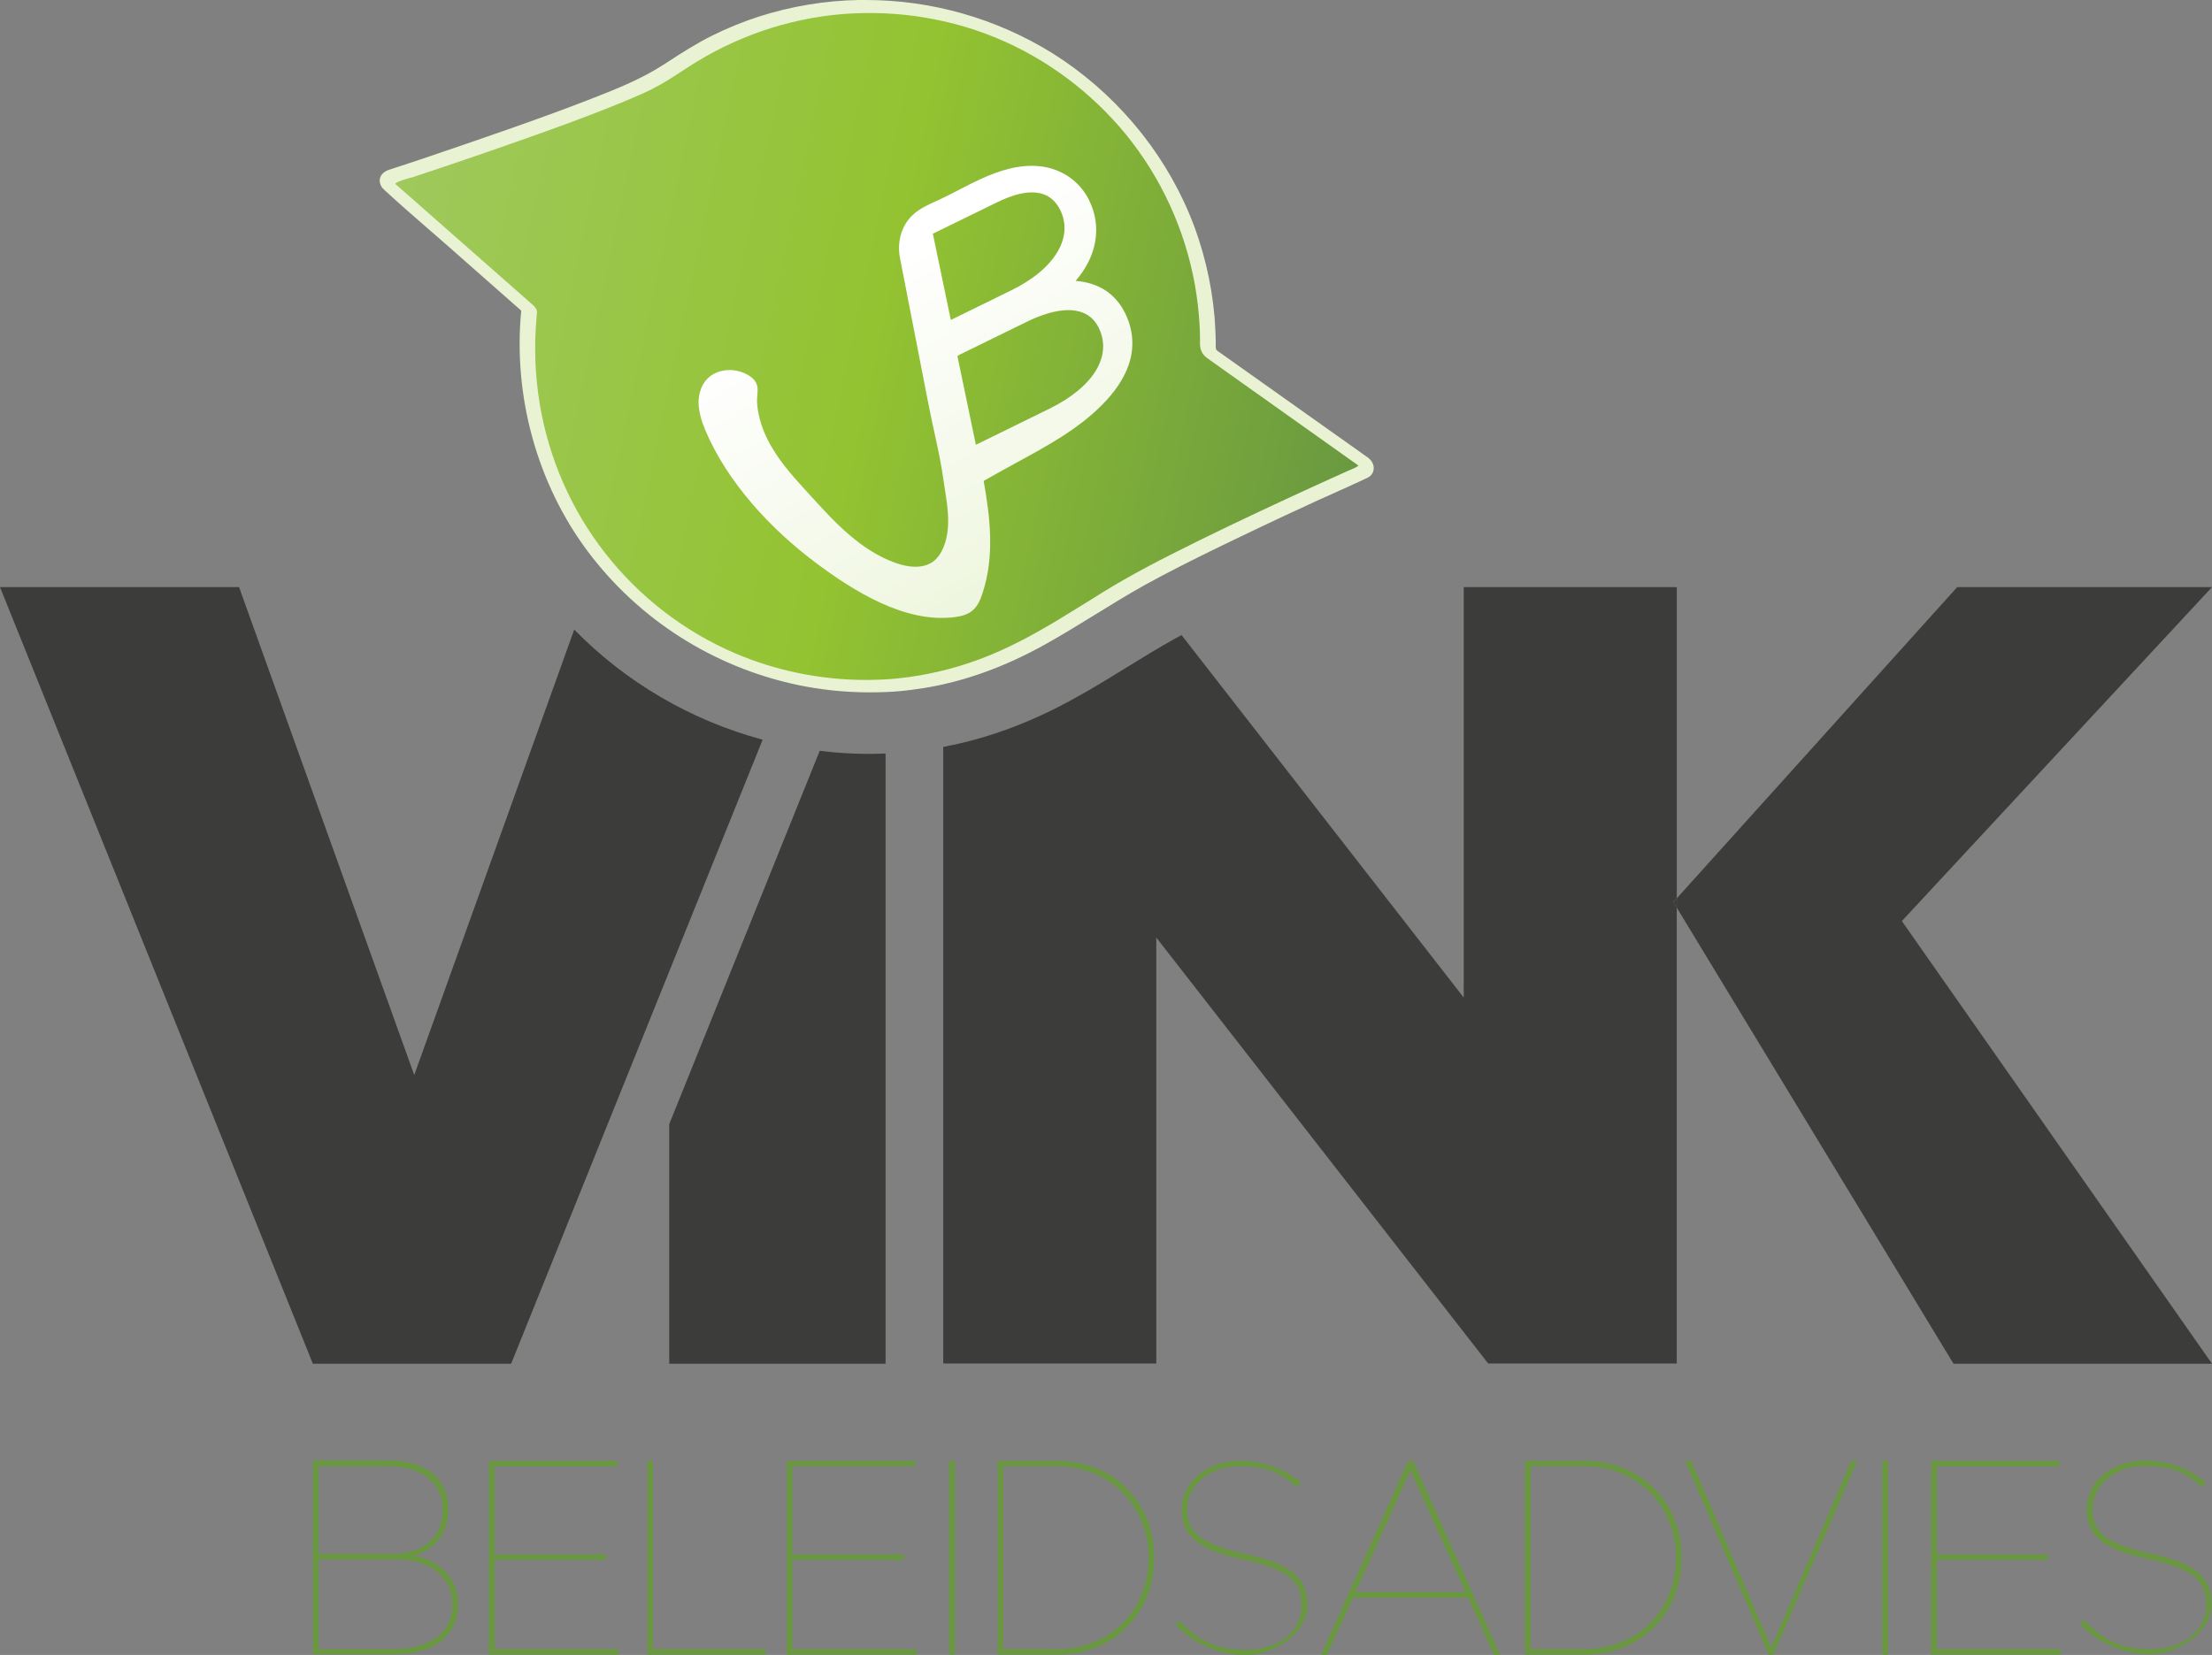
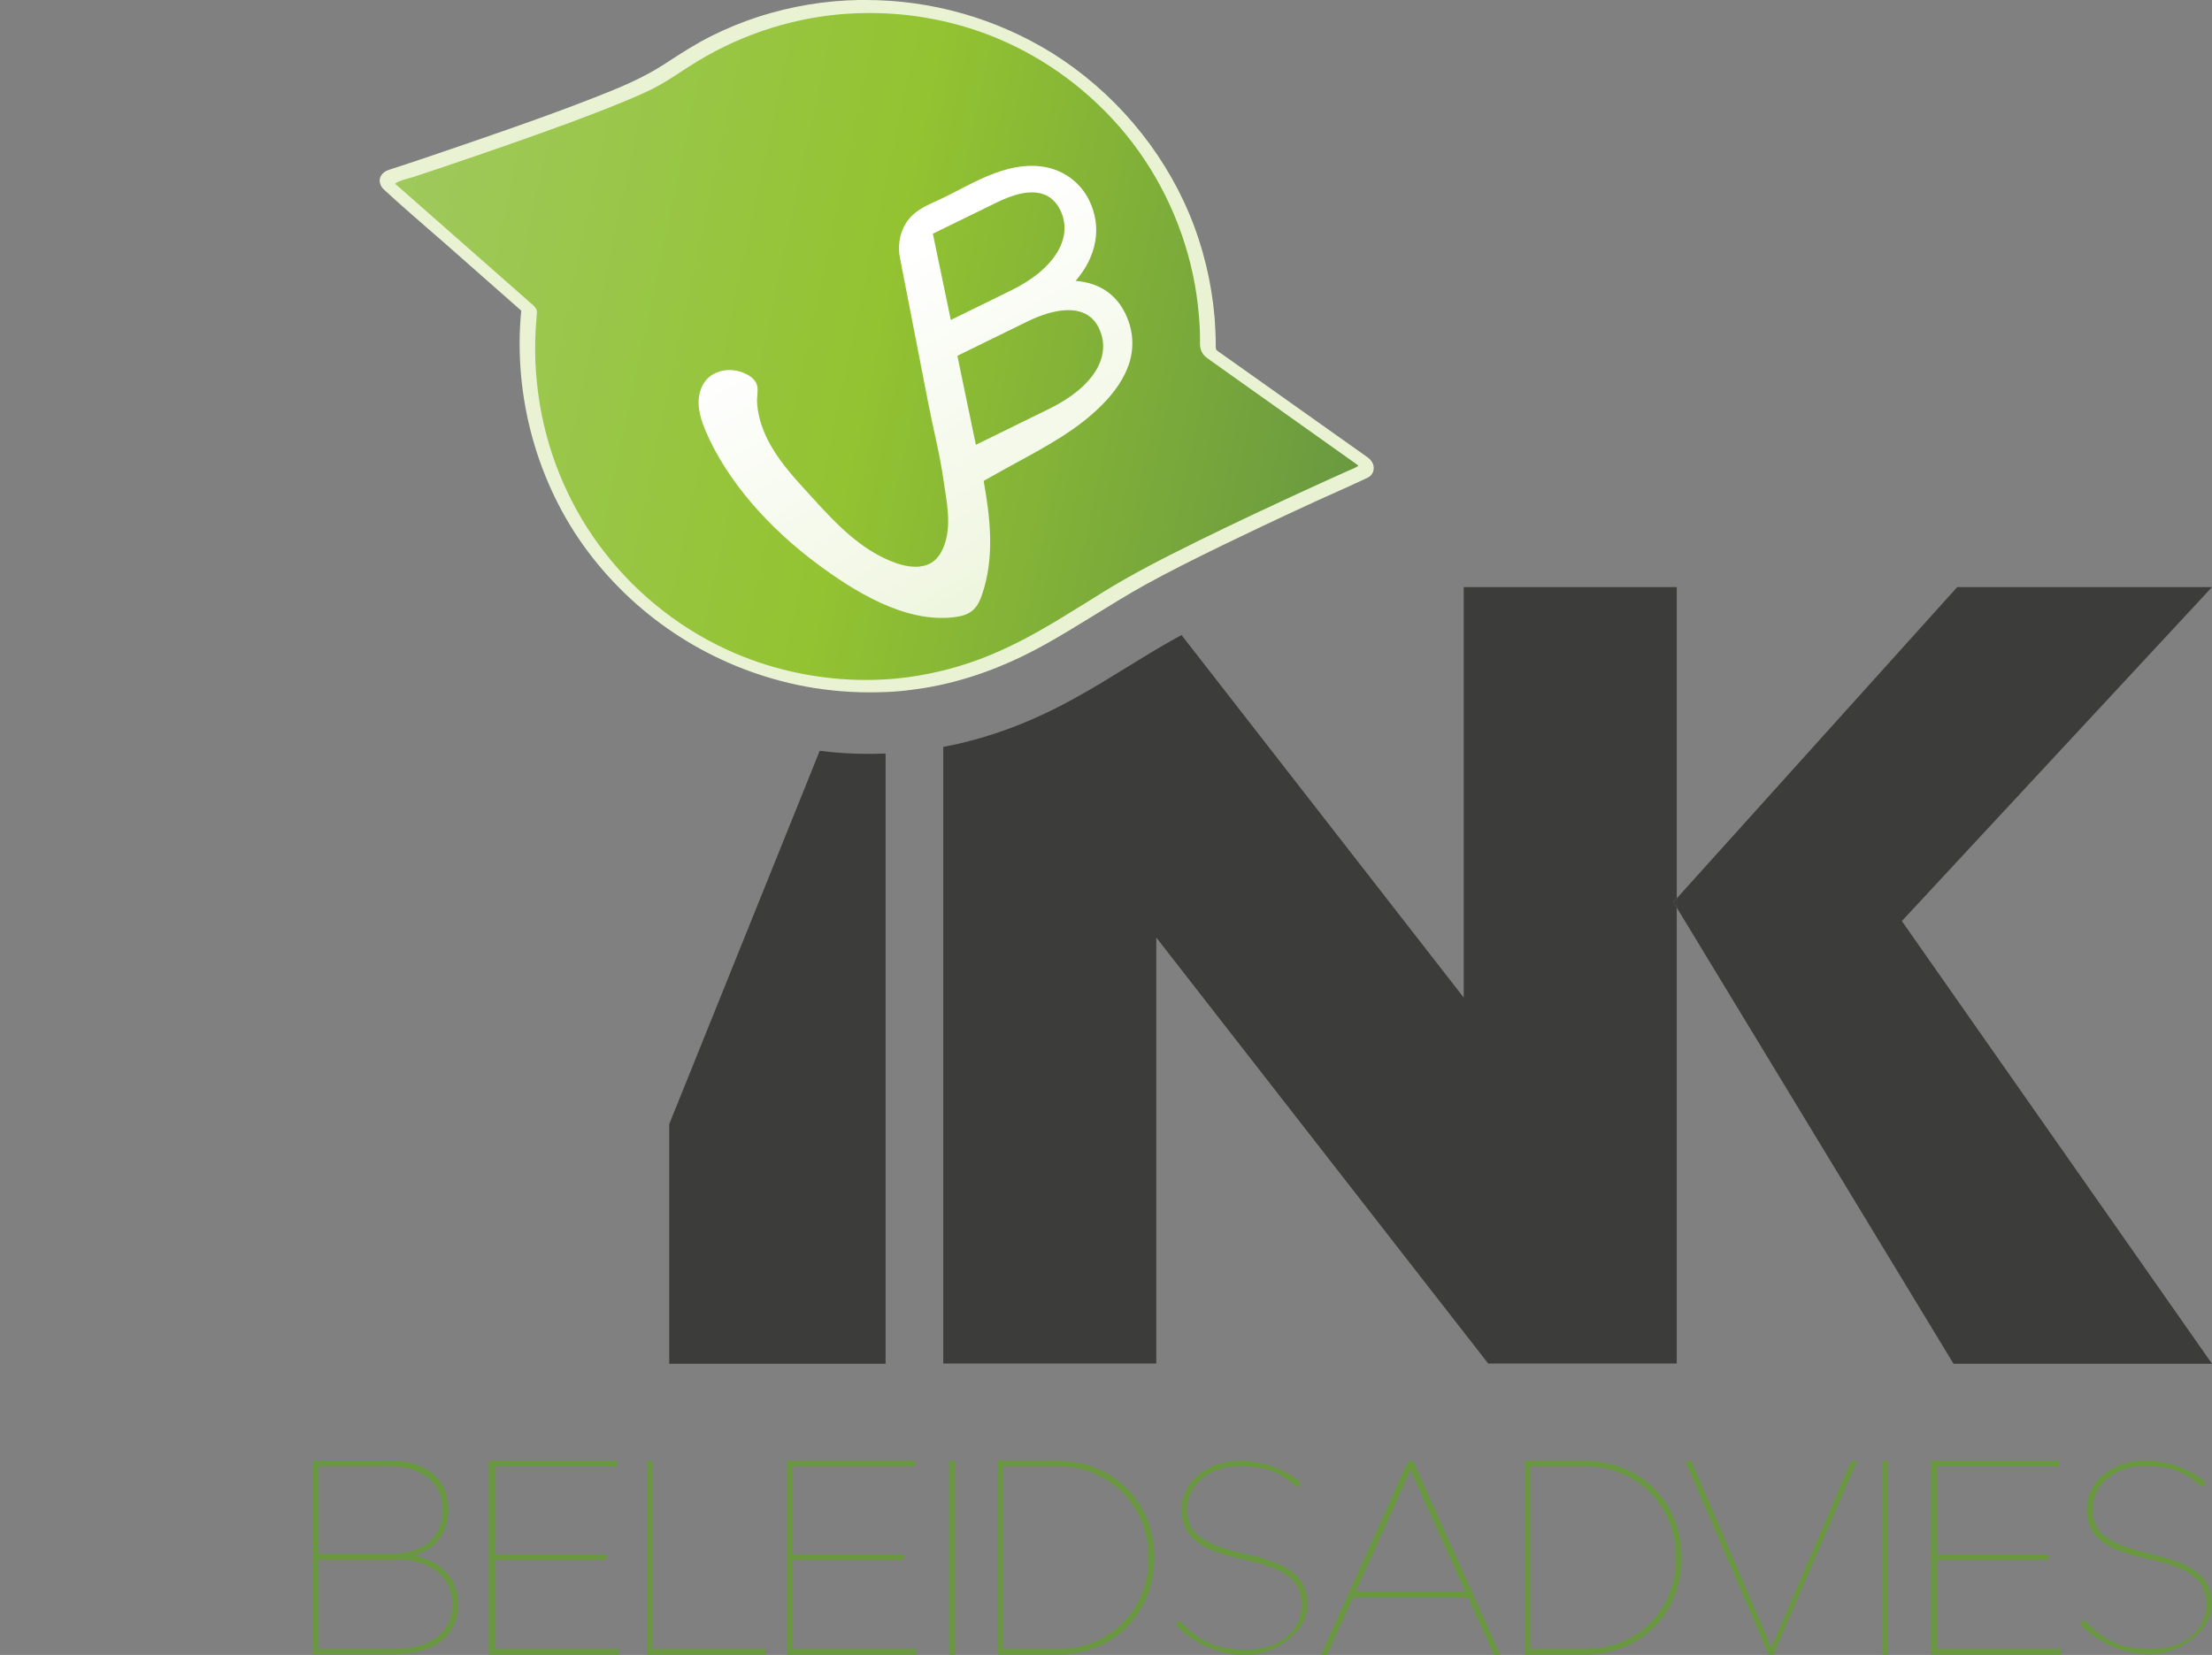
<svg xmlns="http://www.w3.org/2000/svg" id="Laag_2" viewBox="0 0 1139 852.4">
  <rect x="0" y="0" width="1139" height="852.4" fill="#808080" stroke="none" />
  <defs>
    <style>
      .cls-1 {
        fill: url(#Naamloos_verloop_57);
      }

      .cls-2 {
        fill: #699841;
      }

      .cls-3 {
        fill: url(#Naamloos_verloop_51);
      }

      .cls-4 {
        fill: none;
      }

      .cls-5 {
        fill: #e9f3d4;
      }

      .cls-6 {
        fill: #3c3c3b;
      }
    </style>
    <linearGradient id="Naamloos_verloop_51" data-name="Naamloos verloop 51" x1="292.2" y1="170.3" x2="815.8" y2="170.3" gradientTransform="translate(-57.4 -103) rotate(12)" gradientUnits="userSpaceOnUse">
      <stop offset="0" stop-color="#9fc95d" />
      <stop offset=".5" stop-color="#93c331" />
      <stop offset="1" stop-color="#699841" />
    </linearGradient>
    <linearGradient id="Naamloos_verloop_57" data-name="Naamloos verloop 57" x1="1178.2" y1="-7.8" x2="1333.8" y2="166.9" gradientTransform="translate(-708 -89.5) rotate(11.6)" gradientUnits="userSpaceOnUse">
      <stop offset="0" stop-color="#fff" />
      <stop offset="1" stop-color="#e9f3d4" />
    </linearGradient>
  </defs>
  <g id="Laag_1-2" data-name="Laag_1">
    <g>
      <g>
-         <path class="cls-4" d="M815.5,755.2h-27.3v94.2h27.6c27.9,0,47.2-20.7,47.2-46.8v-.3c0-26.3-19.5-47.1-47.5-47.1Z" />
        <polygon class="cls-4" points="698 820 754.7 820 726.3 757.5 698 820" />
        <path class="cls-4" d="M543.9,755.2h-27.3v94.2h27.6c27.9,0,47.2-20.7,47.2-46.8v-.3c0-26.3-19.5-47.1-47.5-47.1Z" />
        <path class="cls-4" d="M227.9,777.9v-.3c0-13.6-10.4-22.4-28.1-22.4h-35.7v45.1h38c14.1,0,25.8-7.1,25.8-22.4Z" />
        <path class="cls-4" d="M204.4,803.2h-40.3v46.2h38c19.5,0,30.8-8.4,30.8-22.8v-.3c0-15.1-13-23.1-28.5-23.1Z" />
        <path class="cls-2" d="M212.6,801.3c10.8-2.6,18.3-11.3,18.3-23.6v-.3c0-6.9-2.2-12.4-6.1-16.6-5.3-5.6-13.9-8.6-24.9-8.6h-38.8v99.9h41c21.4,0,33.8-9.4,33.8-25.8v-.3c0-13.4-10.3-22.8-23.3-24.8ZM164.1,755.2h35.7c17.7,0,28.1,8.8,28.1,22.4v.3c0,15.3-11.8,22.4-25.8,22.4h-38v-45.1ZM232.9,826.6c0,14.4-11.4,22.8-30.8,22.8h-38v-46.2h40.3c15.6,0,28.5,8,28.5,23.1v.3Z" />
        <polygon class="cls-2" points="254.7 803.5 312 803.5 312 800.6 254.7 800.6 254.7 755.3 317.8 755.3 317.8 752.4 251.7 752.4 251.7 852.3 318.5 852.3 318.5 849.4 254.7 849.4 254.7 803.5" />
        <polygon class="cls-2" points="336.2 752.4 333.3 752.4 333.3 852.3 394.2 852.3 394.2 849.4 336.2 849.4 336.2 752.4" />
        <polygon class="cls-2" points="408.1 803.5 465.4 803.5 465.4 800.6 408.1 800.6 408.1 755.2 471.3 755.2 471.3 752.4 405.1 752.4 405.1 852.3 471.9 852.3 471.9 849.4 408.1 849.4 408.1 803.5" />
        <rect class="cls-2" x="488.7" y="752.4" width="3" height="99.9" />
        <path class="cls-2" d="M544.1,752.4h-30.4v99.9h30.4c29.8,0,50.3-21.7,50.3-49.8v-.3c0-28.1-20.6-49.8-50.3-49.8ZM591.4,802.6c0,26.1-19.3,46.8-47.2,46.8h-27.6v-94.2h27.3c28,0,47.5,20.8,47.5,47.1v.3Z" />
        <path class="cls-2" d="M641.1,800.3c-22.6-4.9-29.8-11.1-29.8-22.9v-.3c0-11.4,10.7-21.9,26.9-21.9s21.6,4.3,29.8,10.8l1.8-2.5c-8.4-6.8-19.2-11.1-31.3-11.1-17.4,0-30,11.3-30,24.9v.3c0,13.6,8.7,20.7,31.5,25.6,23.3,5,30.2,11.4,30.2,23.3v.3c0,13.1-11.1,22.9-28.3,22.9s-25.3-5.4-34.6-15l-2.1,2.2c9.9,9.9,22.4,15.6,36.5,15.6s31.5-11.4,31.5-25.8v-.3c0-13.2-7.9-20.8-31.9-26Z" />
        <path class="cls-2" d="M725.1,752.4l-44.9,100h3.1l13.4-29.5h59.3l13.3,29.5h3.2l-44.8-99.9h-2.5ZM698,820l28.3-62.6,28.3,62.6h-56.6Z" />
        <path class="cls-2" d="M815.6,752.4h-30.4v99.9h30.4c29.8,0,50.3-21.7,50.3-49.8v-.3c0-28.1-20.6-49.8-50.3-49.8ZM863,802.6c0,26.1-19.3,46.8-47.2,46.8h-27.6v-94.2h27.3c28,0,47.5,20.8,47.5,47.1v.3Z" />
        <polygon class="cls-2" points="912.1 848.6 870.9 752.4 867.7 752.4 910.8 852.4 913.1 852.4 956.3 752.4 953.2 752.4 912.1 848.6" />
        <rect class="cls-2" x="969.2" y="752.4" width="3" height="99.9" />
        <polygon class="cls-2" points="997.3 803.5 1054.6 803.5 1054.6 800.6 997.3 800.6 997.3 755.3 1060.4 755.3 1060.4 752.4 994.3 752.4 994.3 852.3 1061.1 852.3 1061.1 849.4 997.3 849.4 997.3 803.5" />
-         <path class="cls-2" d="M1107.2,800.2c-22.6-4.9-29.7-11.1-29.7-22.9v-.3c0-11.4,10.7-21.9,26.8-21.9s21.6,4.3,29.7,10.8l1.8-2.5c-8.4-6.8-19.2-11.1-31.3-11.1-17.4,0-30,11.2-30,24.8v.3c0,13.6,8.7,20.7,31.4,25.5,23.3,5,30.1,11.4,30.1,23.3v.3c0,13-11,22.9-28.3,22.9s-25.3-5.4-34.6-15l-2.1,2.2c9.9,9.9,22.4,15.5,36.4,15.5s31.4-11.4,31.4-25.8v-.3c0-13.2-7.9-20.8-31.8-25.9Z" />
+         <path class="cls-2" d="M1107.2,800.2c-22.6-4.9-29.7-11.1-29.7-22.9v-.3c0-11.4,10.7-21.9,26.8-21.9s21.6,4.3,29.7,10.8l1.8-2.5c-8.4-6.8-19.2-11.1-31.3-11.1-17.4,0-30,11.2-30,24.8v.3c0,13.6,8.7,20.7,31.4,25.5,23.3,5,30.1,11.4,30.1,23.3v.3c0,13-11,22.9-28.3,22.9s-25.3-5.4-34.6-15l-2.1,2.2c9.9,9.9,22.4,15.5,36.4,15.5s31.4-11.4,31.4-25.8c0-13.2-7.9-20.8-31.8-25.9Z" />
        <path class="cls-6" d="M422.1,386.7l-77.5,192.3v123.4h111.4v-314.3c-2.8.1-5.6.2-8.4.2-8.5,0-17.1-.5-25.6-1.6Z" />
-         <path class="cls-6" d="M295.7,324.2l-82.4,229.5-90.2-251.3H0l161.1,400h102.1l49.7-123.4,79.8-198c-37-10-70.5-29.6-97-56.7Z" />
        <path class="cls-6" d="M863.4,462.7v-160.3h-109.7v211.4l-145.3-186.7c-1.2.6-2.4,1.3-3.5,1.9-8.1,4.5-16.4,9.6-24.5,14.6-8.6,5.3-17.5,10.8-26.8,15.9-22.8,12.7-45.1,20.9-67.9,25.2v317.6h109.7v-219.4l170.9,219.4h97.1v-234.8l-1.8-2.9,1.8-2Z" />
        <polygon class="cls-6" points="1139 302.4 1007.8 302.4 863.4 462.7 863.4 467.5 1005.9 702.4 1139 702.4 979.3 474.4 1139 302.4" />
        <polygon class="cls-6" points="861.6 464.7 863.4 467.5 863.4 462.7 861.6 464.7" />
      </g>
      <g>
        <path class="cls-3" d="M702.3,237.9l-78.4-55.7c-.7-.5-1.2-1.2-1.6-2-.2-.5-.3-1.1-.3-1.7.1-29.3-7.1-59.1-22.5-86.5-1.4-2.4-2.8-4.8-4.3-7.2-.3-.5-.6-1-.9-1.5-.2-.3-.4-.6-.6-.9-6.3-9.6-13.7-18.8-22.1-27.3-3.2-3.2-6.5-6.3-9.8-9.2,0,0,0,0,0,0-3.1-2.7-6.3-5.2-9.5-7.6-.4-.3-.7-.5-1.1-.8-.8-.6-1.6-1.2-2.4-1.7-.6-.4-1.2-.8-1.8-1.3-.7-.5-1.5-1-2.2-1.5-.7-.5-1.4-.9-2.1-1.4-.7-.5-1.4-.9-2.1-1.4-1.3-.8-2.5-1.6-3.8-2.3-.8-.5-1.7-1-2.5-1.5-.5-.3-1.1-.6-1.6-.9-1-.5-1.9-1.1-2.9-1.6-.3-.2-.7-.4-1-.6-49.2-26-108.3-26.9-158.2-2.6-6.2,3-12.3,6.5-18.1,10.3-7.3,4.8-14,9.4-22,13.1-26.6,12.2-83.8,31.8-114.1,41.9-6.2,2.1-11.2,3.7-14.7,4.9-2.2.7-2.8,3.6-1,5.1l58.6,51.7,13.4,11.8c-2.2,20.2-.9,40.7,3.9,60.6.3,1.2.6,2.3.9,3.5.4,1.5.8,3,1.2,4.4.2.6.3,1.1.5,1.7.3,1.1.7,2.1,1,3.2.2.6.4,1.1.6,1.7.4,1.2.8,2.3,1.2,3.5.1.4.3.8.4,1.2.6,1.6,1.2,3.2,1.8,4.8,0,.1,0,.2.1.3.6,1.5,1.2,3,1.9,4.4.1.3.3.7.4,1,.6,1.4,1.2,2.7,1.9,4.1.1.2.2.5.3.7.6,1.3,1.3,2.6,2,4,.3.6.7,1.3,1,1.9.2.4.4.8.7,1.2.6,1.1,1.2,2.2,1.9,3.3,6.3,11,13.8,21.2,22.2,30.6,11.6,12.8,25.1,23.9,39.9,32.8,25,14.9,53.8,23.5,82.9,24.7,30.3,1.3,59.7-5.4,86.7-19.2,7.7-3.9,15.3-8.3,22.7-12.7,9.6-5.8,20.2-12.4,29.8-18.2,30.3-18,103.7-51.3,123.1-60,2.1-1,2.4-3.8.5-5.2Z" />
        <path class="cls-5" d="M705,236.2c-.1-.1-.3-.2-.6-.5l-74-52.5c-.4-.3-.9-.6-1.4-1-.9-.6-1.8-1.2-2.5-1.8-.5-.5-.5-1.3-.5-2.7v-.7c0-4.6-.3-9.2-.6-13.7-1.6-18.2-5.9-36.1-13-53.1-14.1-33.7-39.1-63.1-70.5-82.8C513,9.5,479.8,0,445.8,0s-2.3,0-3.5,0c-17.5.3-34.8,3.2-51.4,8.5-8.4,2.7-16.7,6.1-24.5,10-8,4-15.5,8.8-22.7,13.5l-2,1.3c-11.5,7.4-23.6,12.3-38.3,18-12.1,4.7-25.2,9.5-42.3,15.5-12.5,4.4-25.7,8.9-40.1,13.8-6.8,2.3-13.7,4.6-20.5,6.8-2.3.7-3.9,2.1-4.6,3.7-.6,1.4-.5,2.9.2,4.4.5,1.2,1.4,1.9,2.1,2.6,7.8,7.2,15.9,14.2,23.7,21,4,3.5,8,6.9,11.9,10.4l34.6,30.5c-4.3,44,8.2,89.3,34.4,124.2,26.3,35,64.5,59.3,107.5,68.5,12.2,2.6,24.8,3.9,37.3,3.9s18.8-.8,28.1-2.2c20.8-3.4,41.3-10.7,62.5-22.5,8.6-4.8,17.2-10.1,25.5-15.2,8.4-5.2,17-10.5,25.8-15.4,12.5-6.9,25.1-13.2,40.3-20.6,13-6.3,27.3-13.1,43.6-20.6,4-1.9,8.1-3.7,12.1-5.5,6-2.7,12.3-5.5,18.4-8.4,2-.9,3.2-2.5,3.4-4.4.3-2-.6-4.1-2.4-5.7ZM274.9,157.5c-.7-.6-1.4-1.2-2.1-1.8l-1-.9-66-58.1c-.3-.2-.6-.5-.9-.8-.5-.4-1.1-.8-1.3-1.2,0,0,0,0,0-.1.2-.4,1.4-1.3,7.2-2.9.7-.2,1.2-.3,1.6-.4,5.1-1.7,10.2-3.4,15.3-5.1,26.1-8.8,46.2-15.9,65.1-22.8,8.9-3.3,19.4-7.3,30.2-11.8,4.2-1.8,8.5-3.6,12.7-5.7,5.6-2.8,11-6.3,16.1-9.7l2.8-1.8c23.6-15.3,50.7-24.7,78.5-27.1,4.9-.4,10-.6,14.9-.6,22.2,0,44.6,4.4,64.7,12.7,26,10.7,49.2,28,67.2,50,18.1,22.3,30.3,49,35.4,77.4,1.2,6.8,2,13.8,2.4,20.7.1,2.2.2,4.4.2,6.5,0,0,0,2.2,0,3,0,3.3,1.2,5.6,3.8,7.5,1.4,1,2.8,2,4.2,3,0,0,1.5,1,2.1,1.5l70.1,49.8,1.4,1c-.4.4-1.4,1.1-4.7,2.4-.4.2-.7.3-.9.4-3.1,1.4-6.2,2.8-9.3,4.2-8.2,3.7-16.4,7.5-24.6,11.3-17,7.9-37.1,17.4-57.4,27.7-7.1,3.6-15.5,8-23.7,12.7-6.9,3.9-13.6,8.1-20.1,12.2-4.5,2.8-9.6,5.9-14.5,8.9-11.5,6.9-25.4,14.6-40.3,20.1-13.6,5-27.7,8.3-41.7,9.7-5.5.6-11.2.8-16.8.8-23,0-46.2-4.8-67.2-13.8-26-11.2-49-28.9-66.6-51.4-17.4-22.2-29-48.6-33.7-76.5-2.5-14.9-3.1-30-1.7-45.1v-.7c.3-1.6.5-3.4-1.4-5.1Z" />
        <path class="cls-1" d="M553.9,144.6c11-12.7,13.6-27.9,6.9-41.5-4.9-9.9-14.4-16.4-25.7-17.5-10.5-1-20.7,2.3-30.1,6.6-7,3.2-13.8,7.1-20.8,10.4-5,2.3-10.3,4.4-14.3,8.2-6,5.6-8,14.3-6.5,22,4.9,25.2,9.8,50.3,14.7,75.5,2.5,13,5.9,25.8,7.7,38.9,1.6,11.2,4.5,23.4.1,34.5-1.2,2.9-2.9,5.7-5.5,7.6-5.3,3.8-12.7,2.9-18.8.8-18.4-6.4-31.9-21.2-44.8-35.4-7-7.7-14.1-15.3-19.3-24.2-2.9-4.9-5.2-10.1-6.5-15.6-.7-2.7-1.1-5.5-1.2-8.3,0-2.7.7-5.6,0-8.2-.6-2-2.1-3.7-3.9-4.8-5.3-3.4-12.4-4.1-18.2-1.1-5.4,2.8-7.9,8.7-8,14.4,0,5,1.5,9.9,3.4,14.5,11.3,26.9,33.6,51,57,68.5,19.1,14.3,45.6,31.1,71.1,28,3.4-.4,6.9-1.2,9.5-3.4,2.7-2.2,4.1-5.6,5.2-8.9,6.2-18.7,4.1-38.5.6-57.9,1.4-.8,3.2-1.8,3.2-1.8,4.5-2.6,9.2-5.1,13.7-7.6,15.4-8.4,31.4-17,43.9-29.6,6.9-6.9,11.4-13.7,13.9-20.8,3-8.8,2.4-18.1-1.9-26.7-4.9-9.9-13.5-15.5-25.1-16.5ZM484.2,138.9c-1.2-5.8-2.4-11.5-3.6-17.3,0-.4-.2-.8-.3-1.2l33.3-16.3c3.1-1.5,6.2-2.7,9-3.6,11.3-3.3,19.1-.8,23.3,7.6,3.4,6.9,2.9,14.3-1.3,21.5-4.5,7.6-12.7,14.5-24,20l-31,15.2c-1.8-8.6-3.6-17.3-5.4-25.9ZM540.2,210.6l-37.7,18.5c-3.2-15.2-6.3-30.5-9.5-45.7.4-.3.7-.5,1.1-.7l34.9-17.1c3.5-1.7,7-3.1,10.3-4.1,9.1-2.7,21-3.6,26.4,7.2,7.2,14.6-2.5,30.6-25.5,41.9Z" />
      </g>
    </g>
  </g>
</svg>